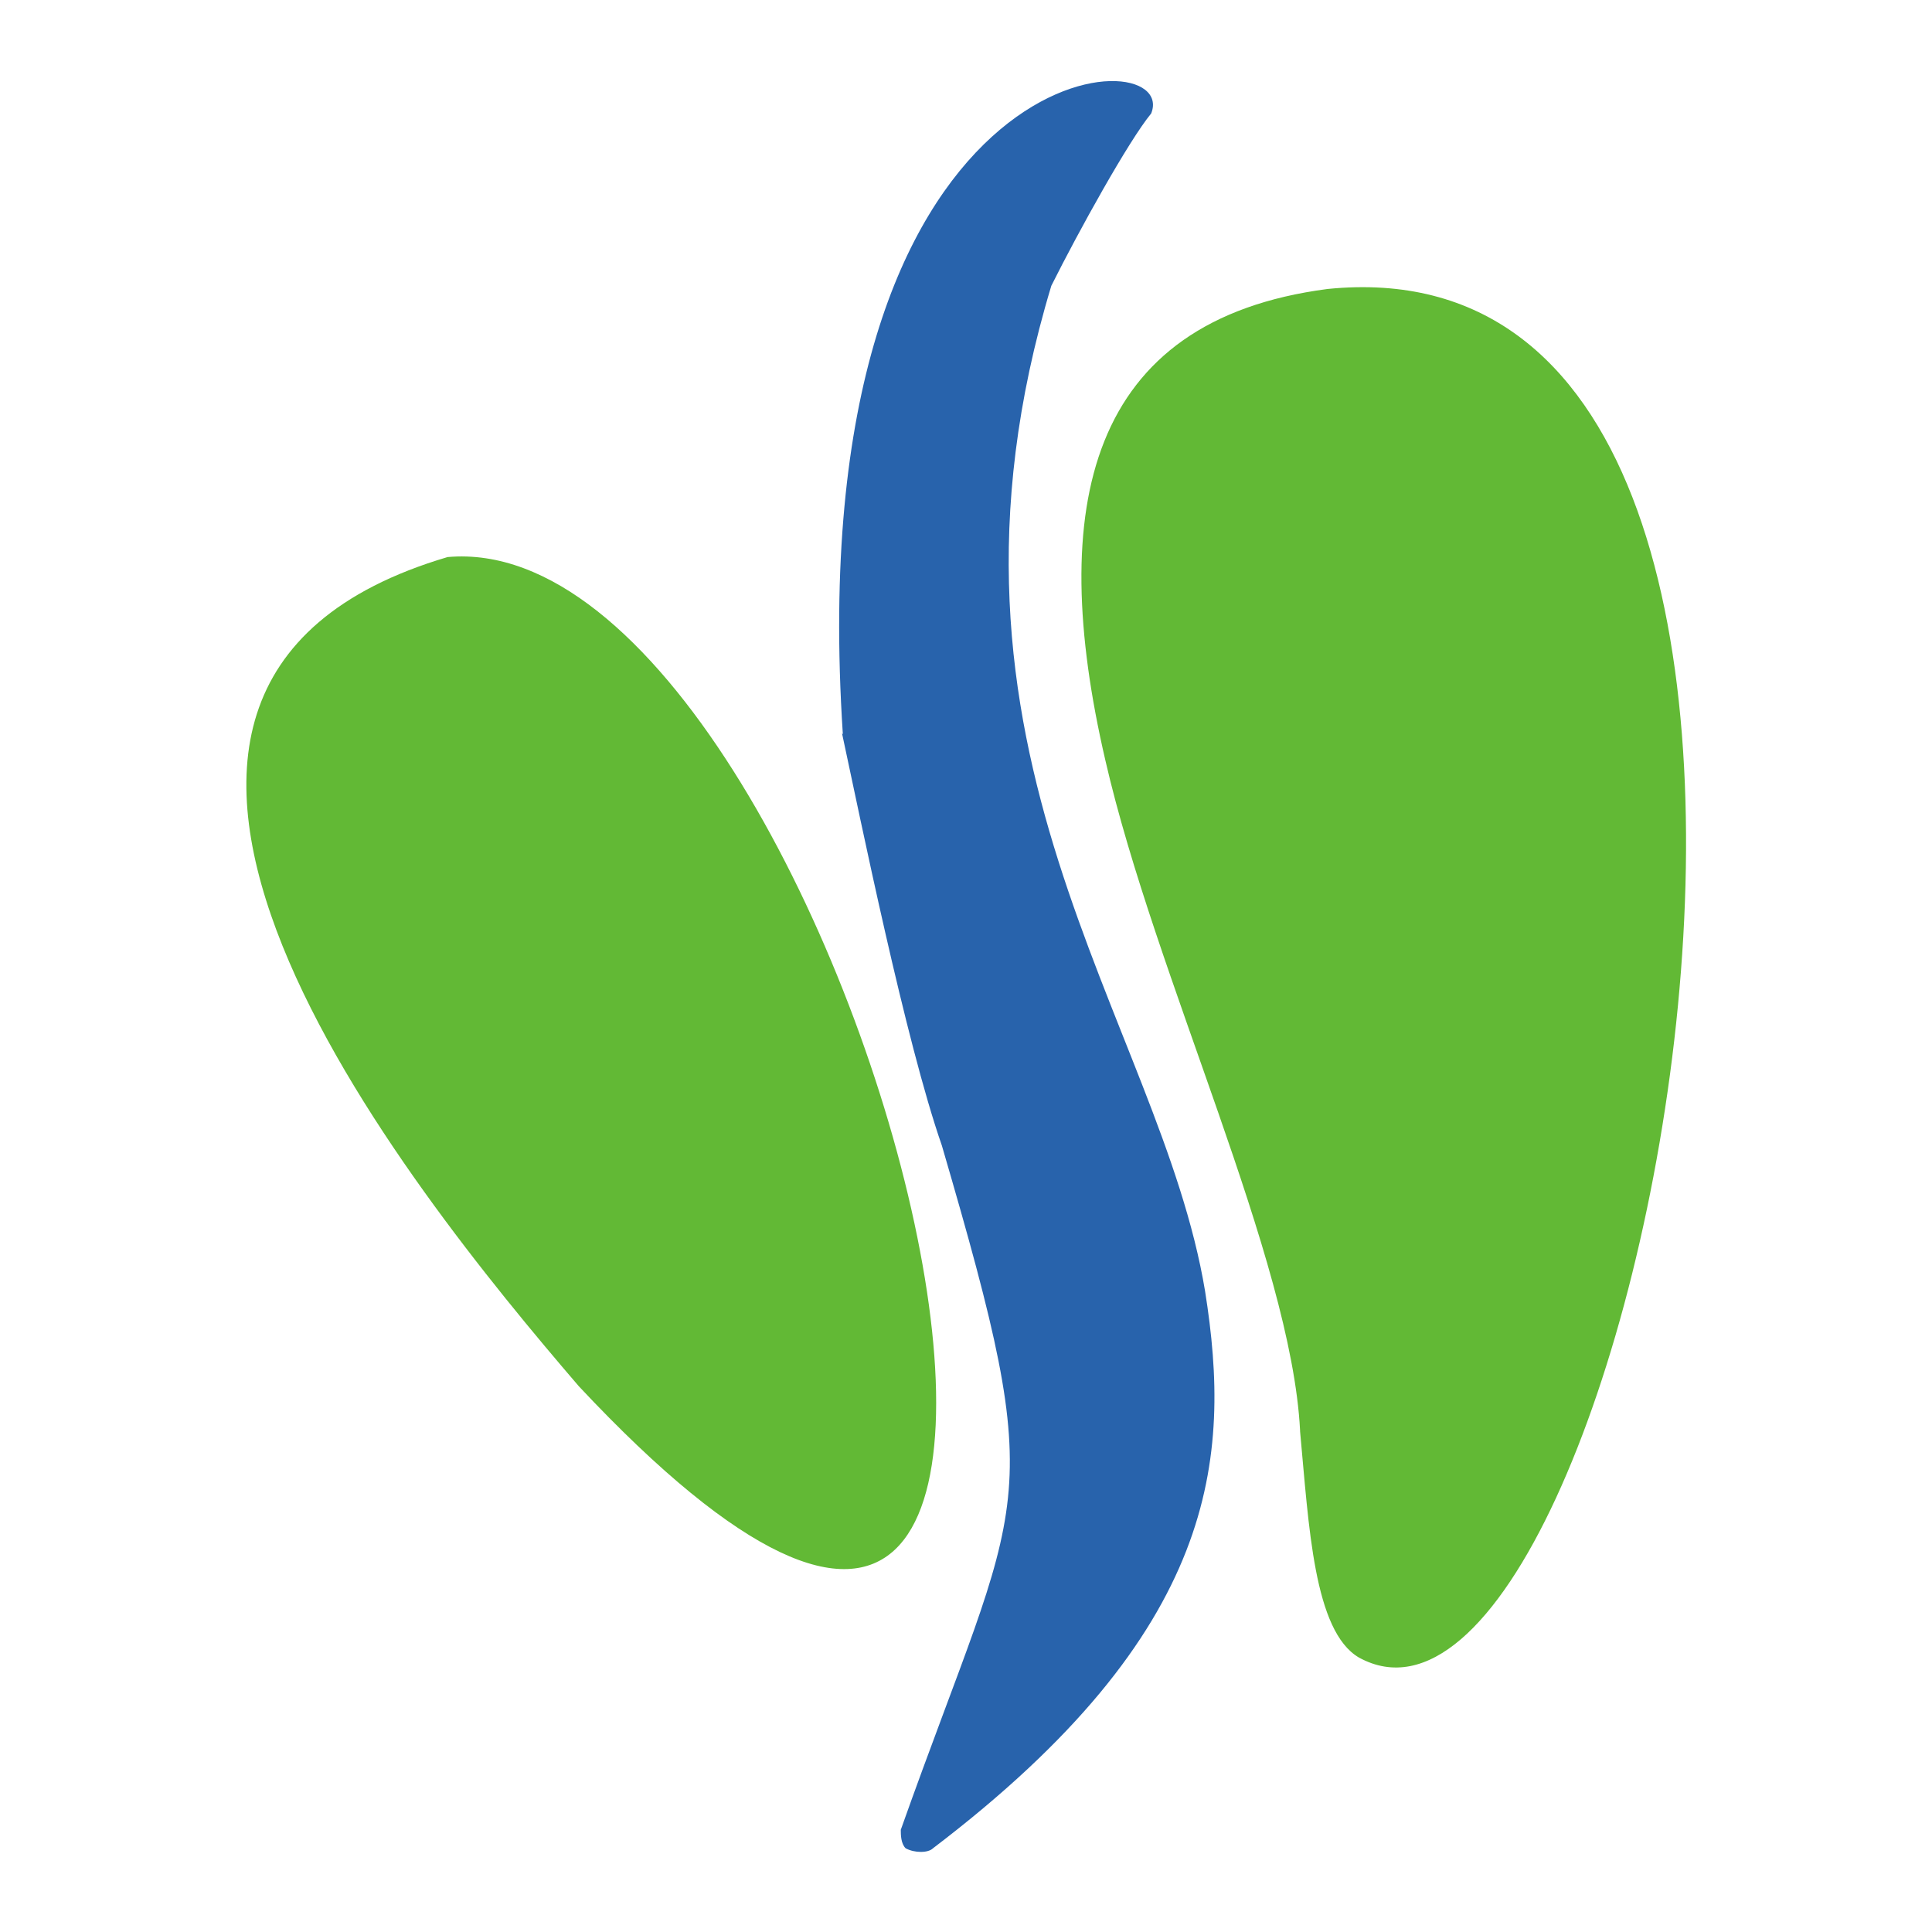
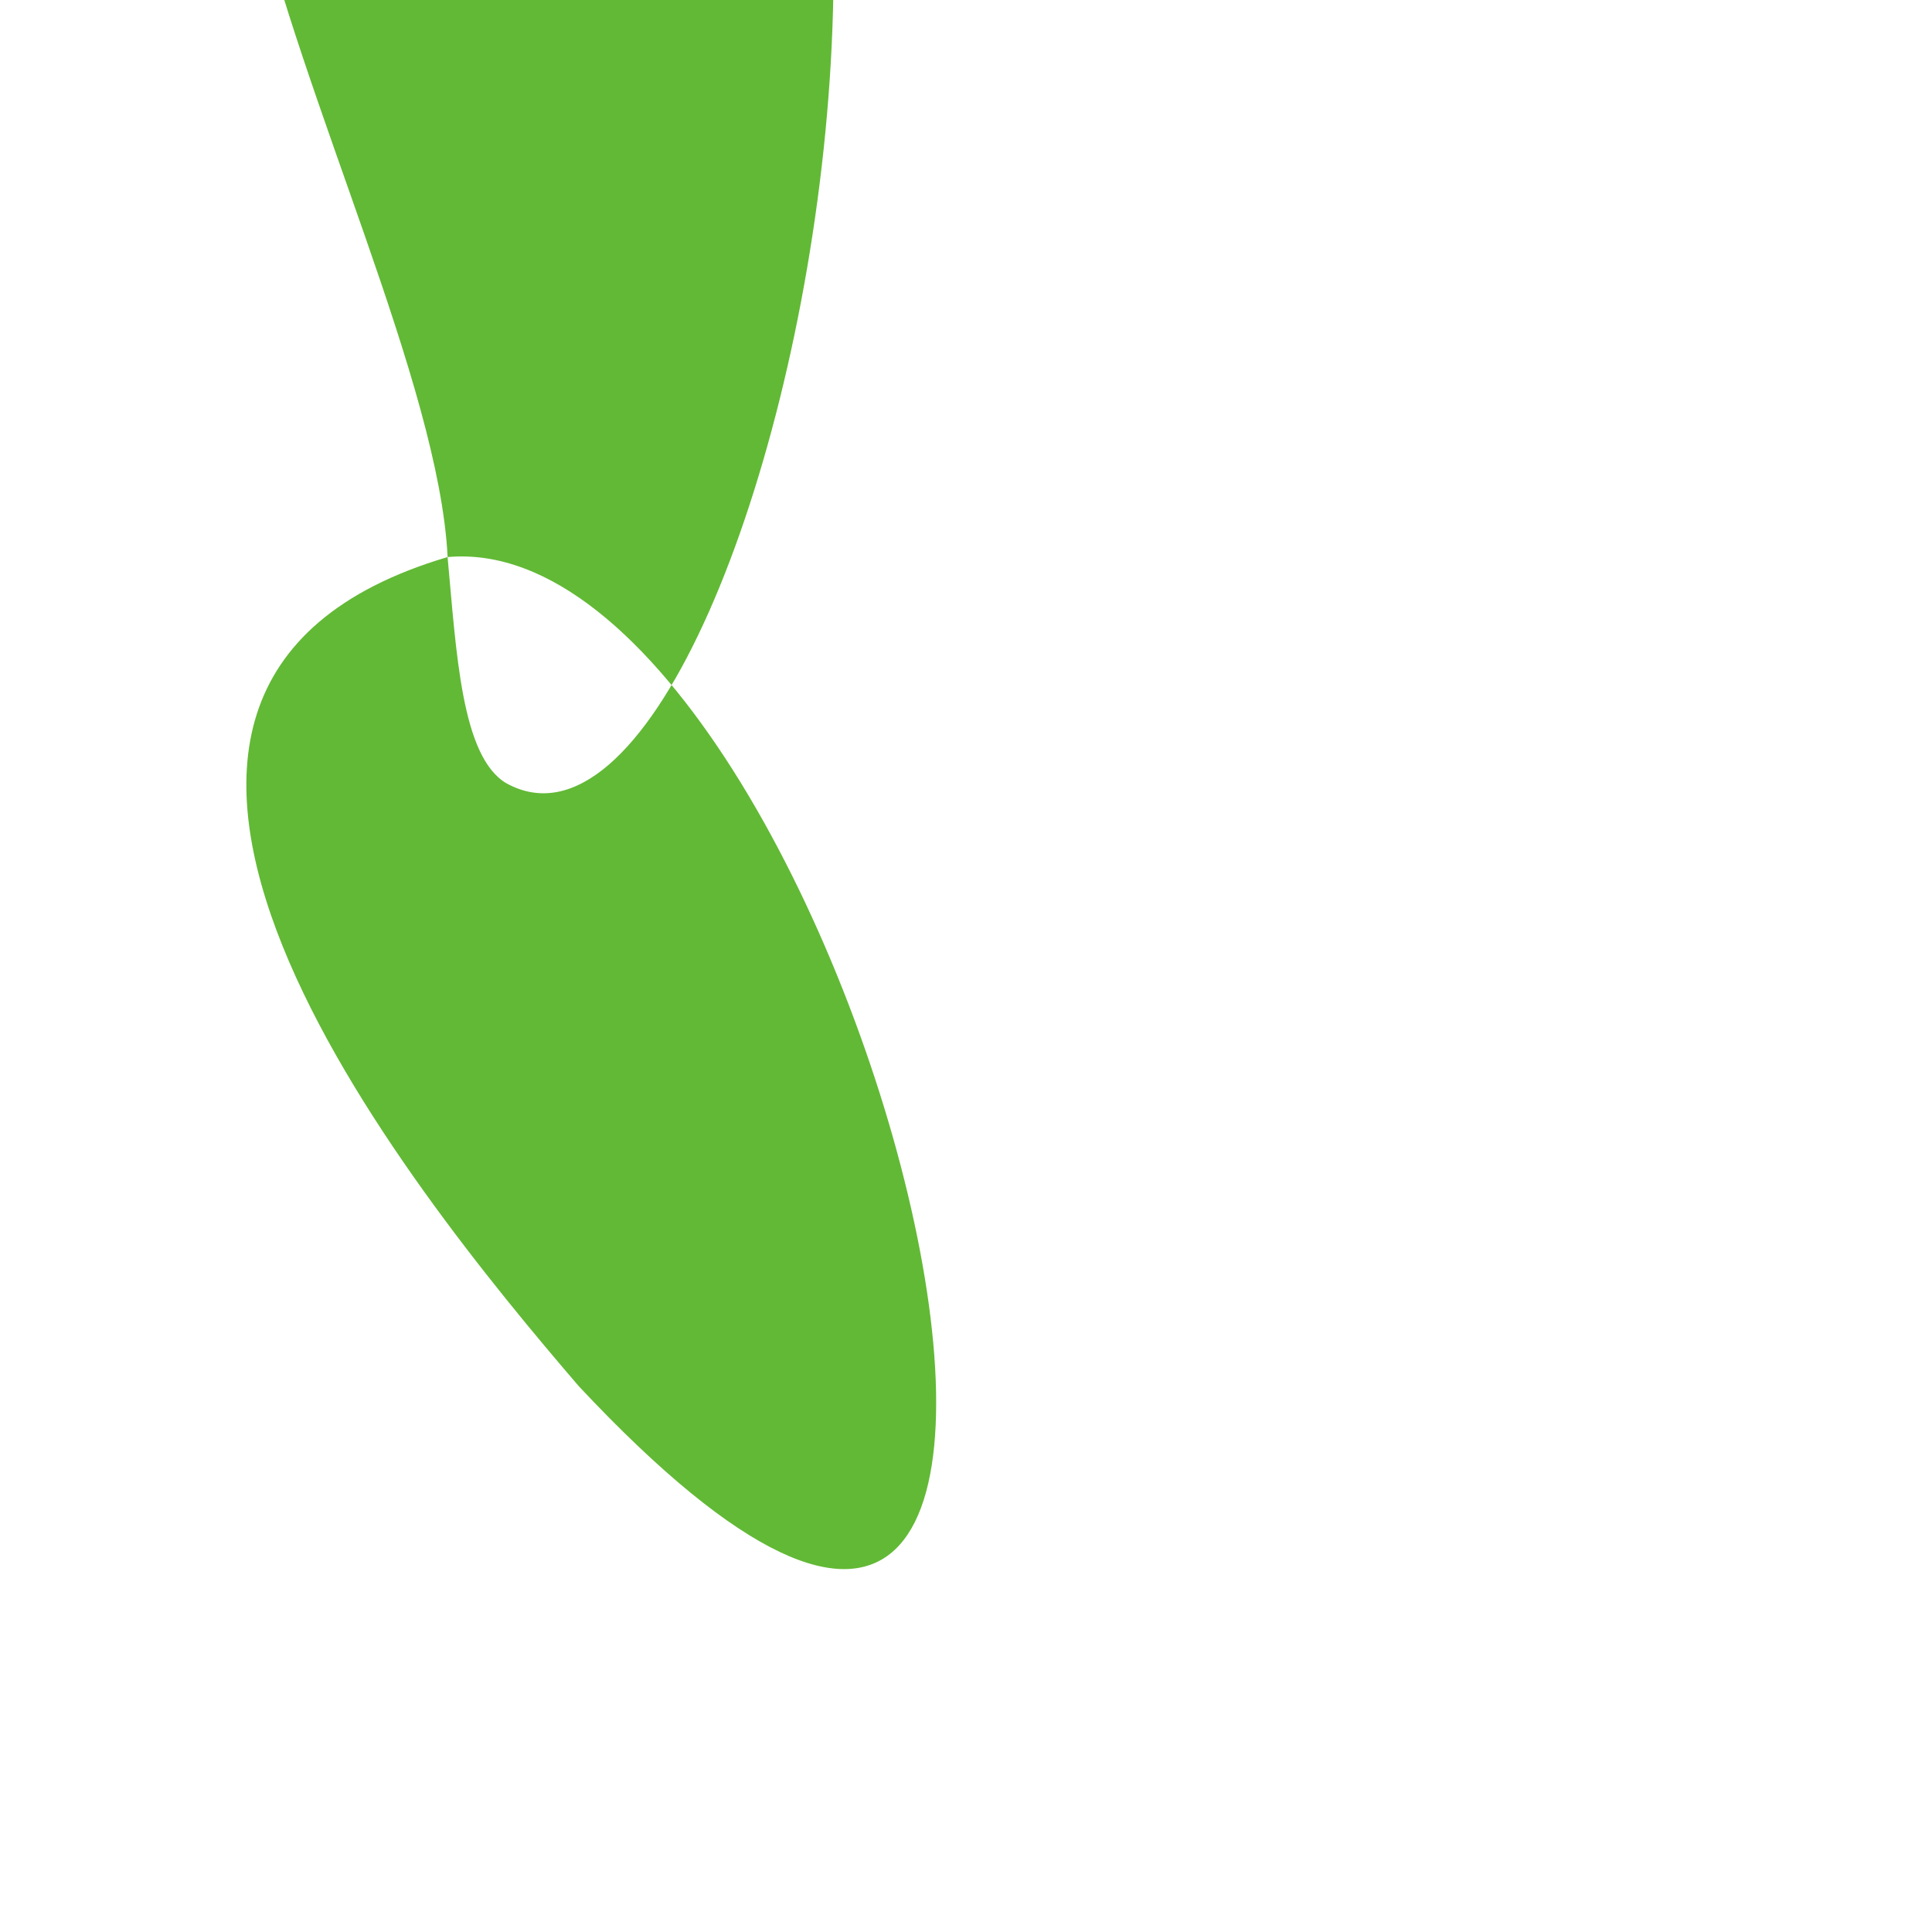
<svg xmlns="http://www.w3.org/2000/svg" width="240" height="240" version="1.1">
  <svg id="SvgjsSvg1056" version="1.1" viewBox="0 0 240 240">
    <defs>
      <style>@media (prefers-color-scheme:light){:root{filter:none}}</style>
    </defs>
-     <path d="M55.6 69.2c50.7-4.5 98.5 190.8 16.3 103C50.6 147.4.5 85.5 55.6 69.2m105.9 108.6c1.1 11.8 1.7 24.8 7.3 28.1 33.8 18.6 73.2-177.8-3.9-170-29.8 3.9-34.9 27-27.6 58.5 6.2 27 23.1 61.9 24.2 83.3Z" style="fill:#62b935;fill-rule:evenodd" />
-     <path d="M104.6 91.1c2.3 10.7 7.9 38.3 12.4 51.2 13.5 46.2 10.1 42.2-5.1 85 0 .6 0 1.7.6 2.3 1.1.6 2.8.6 3.4 0 35.5-27 37.1-48.4 33.8-69.2-5.6-33.8-36.6-67-19.1-124.9 3.4-6.8 9.6-18 12.4-21.4 3.9-9.6-43.9-8.4-38.3 77.1Z" style="fill-rule:evenodd;fill:#2863ac" />
+     <path d="M55.6 69.2c50.7-4.5 98.5 190.8 16.3 103C50.6 147.4.5 85.5 55.6 69.2c1.1 11.8 1.7 24.8 7.3 28.1 33.8 18.6 73.2-177.8-3.9-170-29.8 3.9-34.9 27-27.6 58.5 6.2 27 23.1 61.9 24.2 83.3Z" style="fill:#62b935;fill-rule:evenodd" />
  </svg>
</svg>